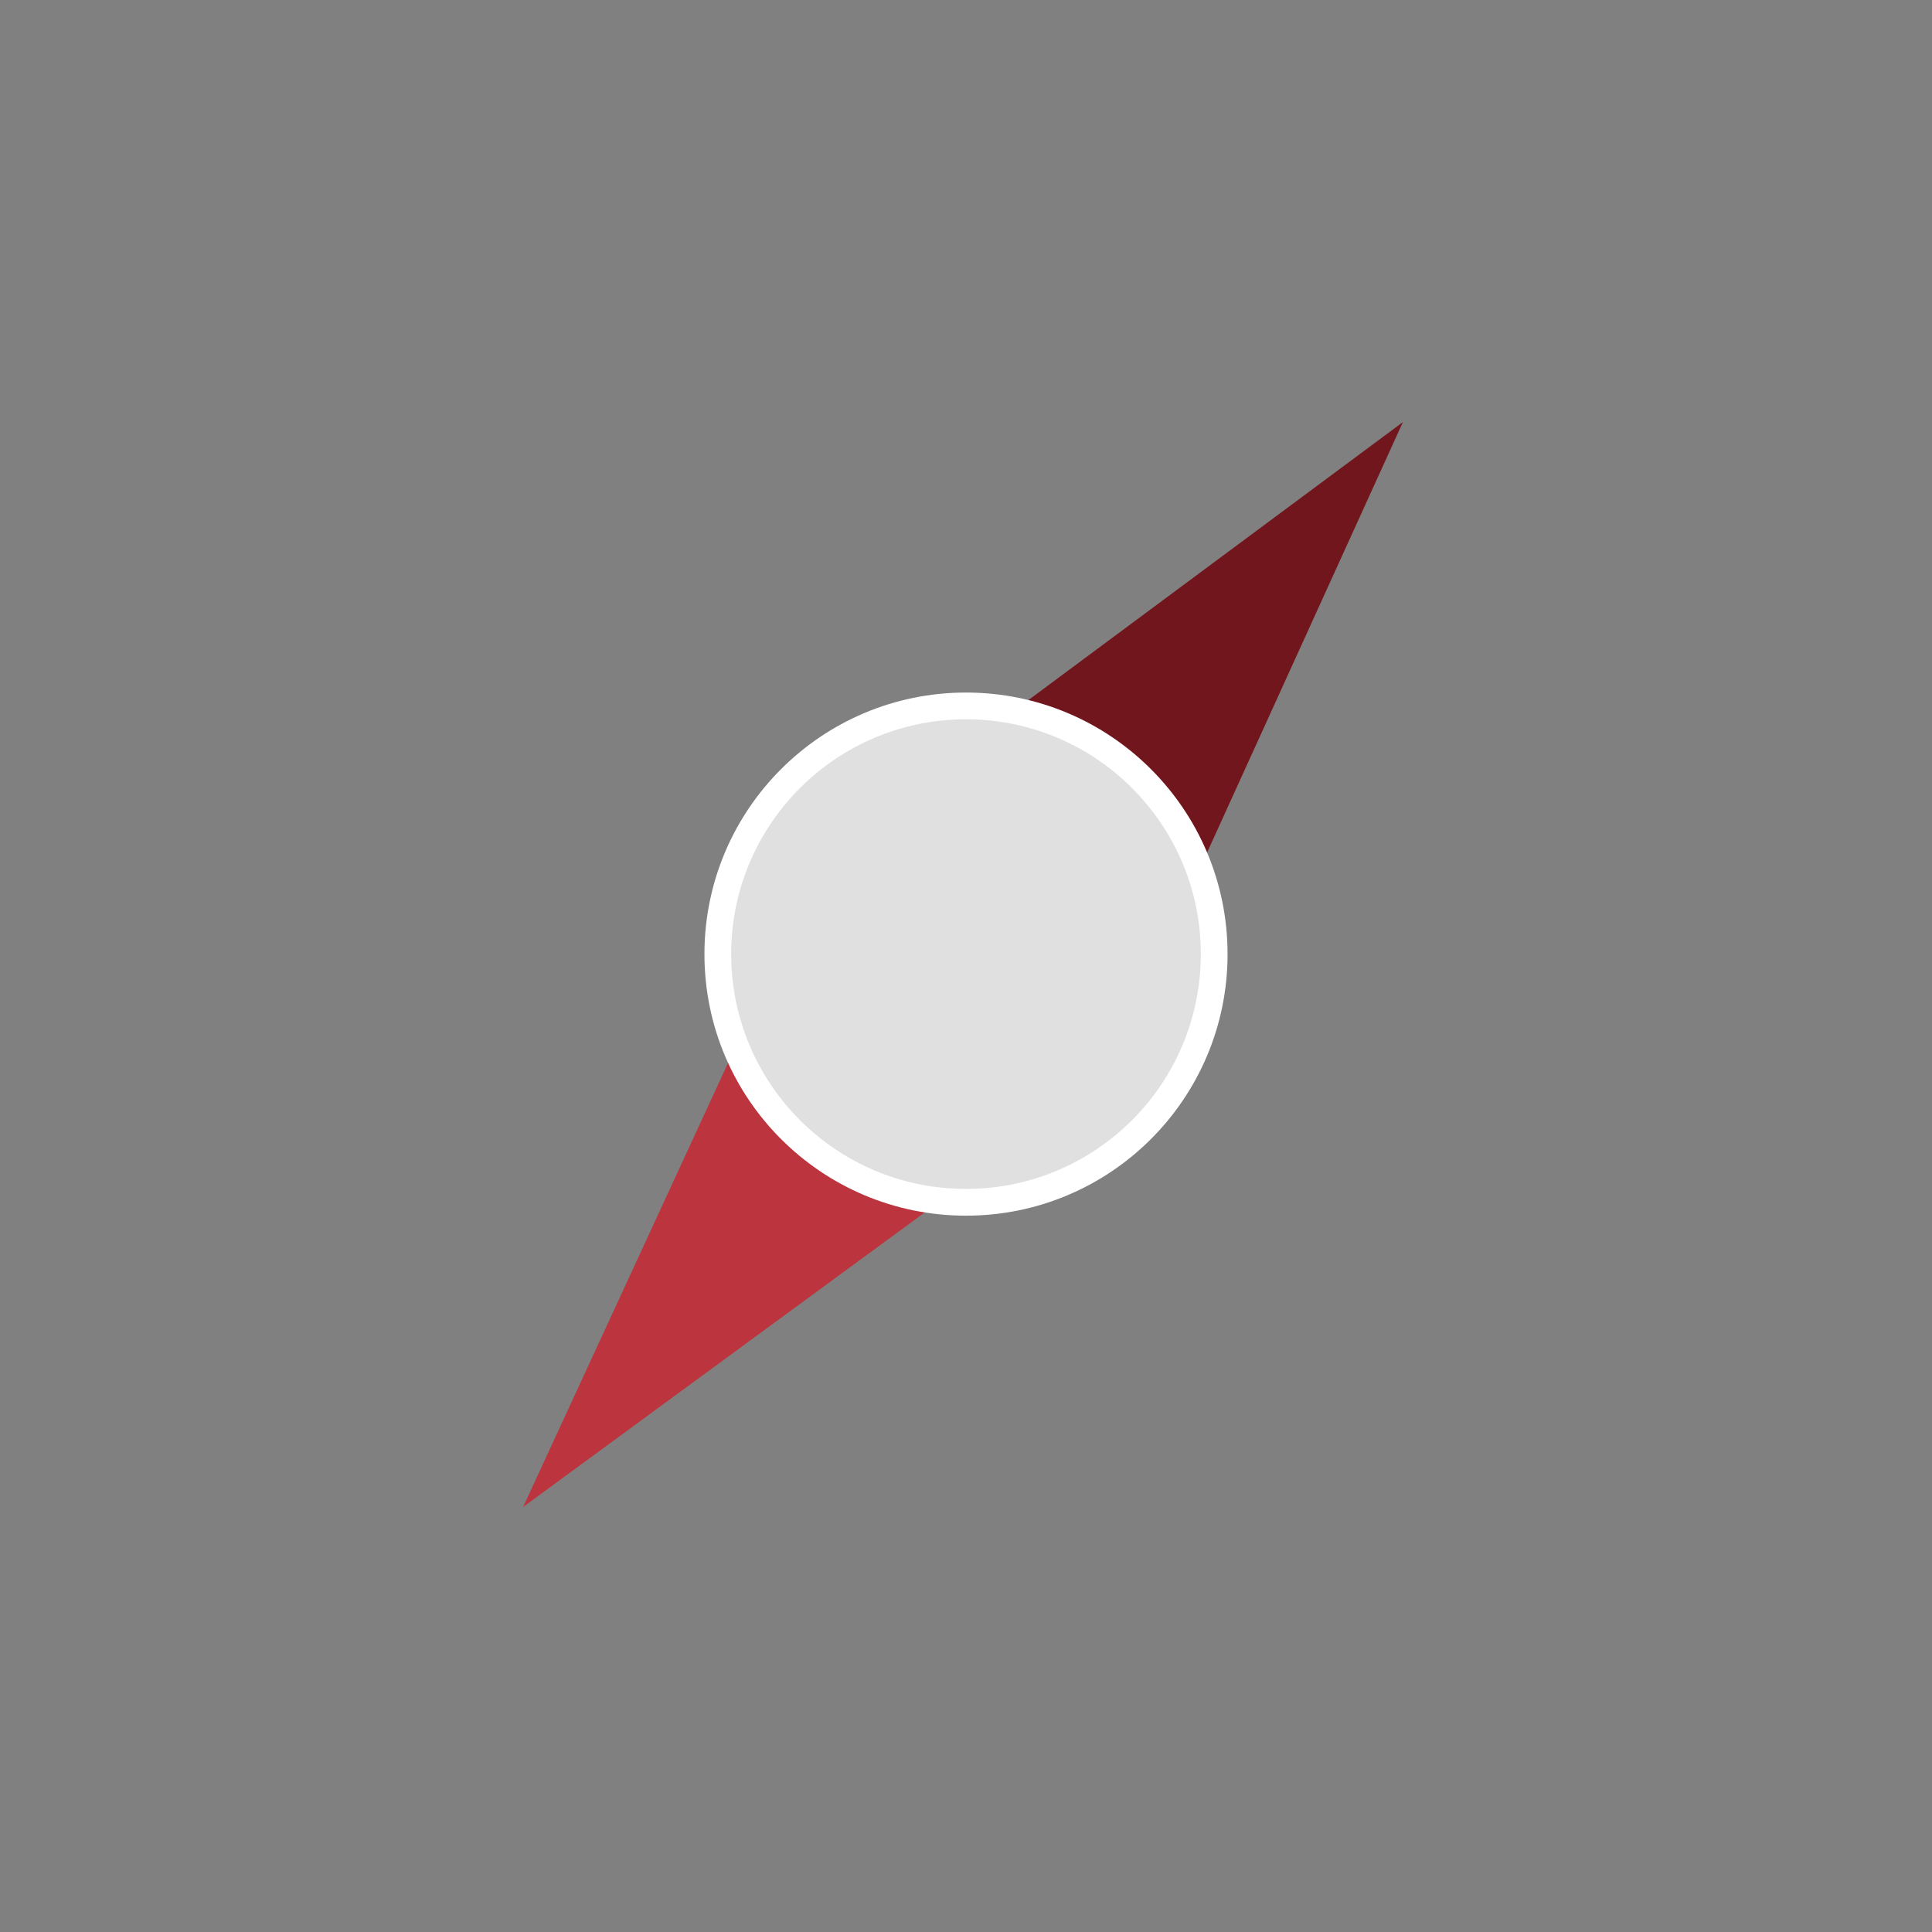
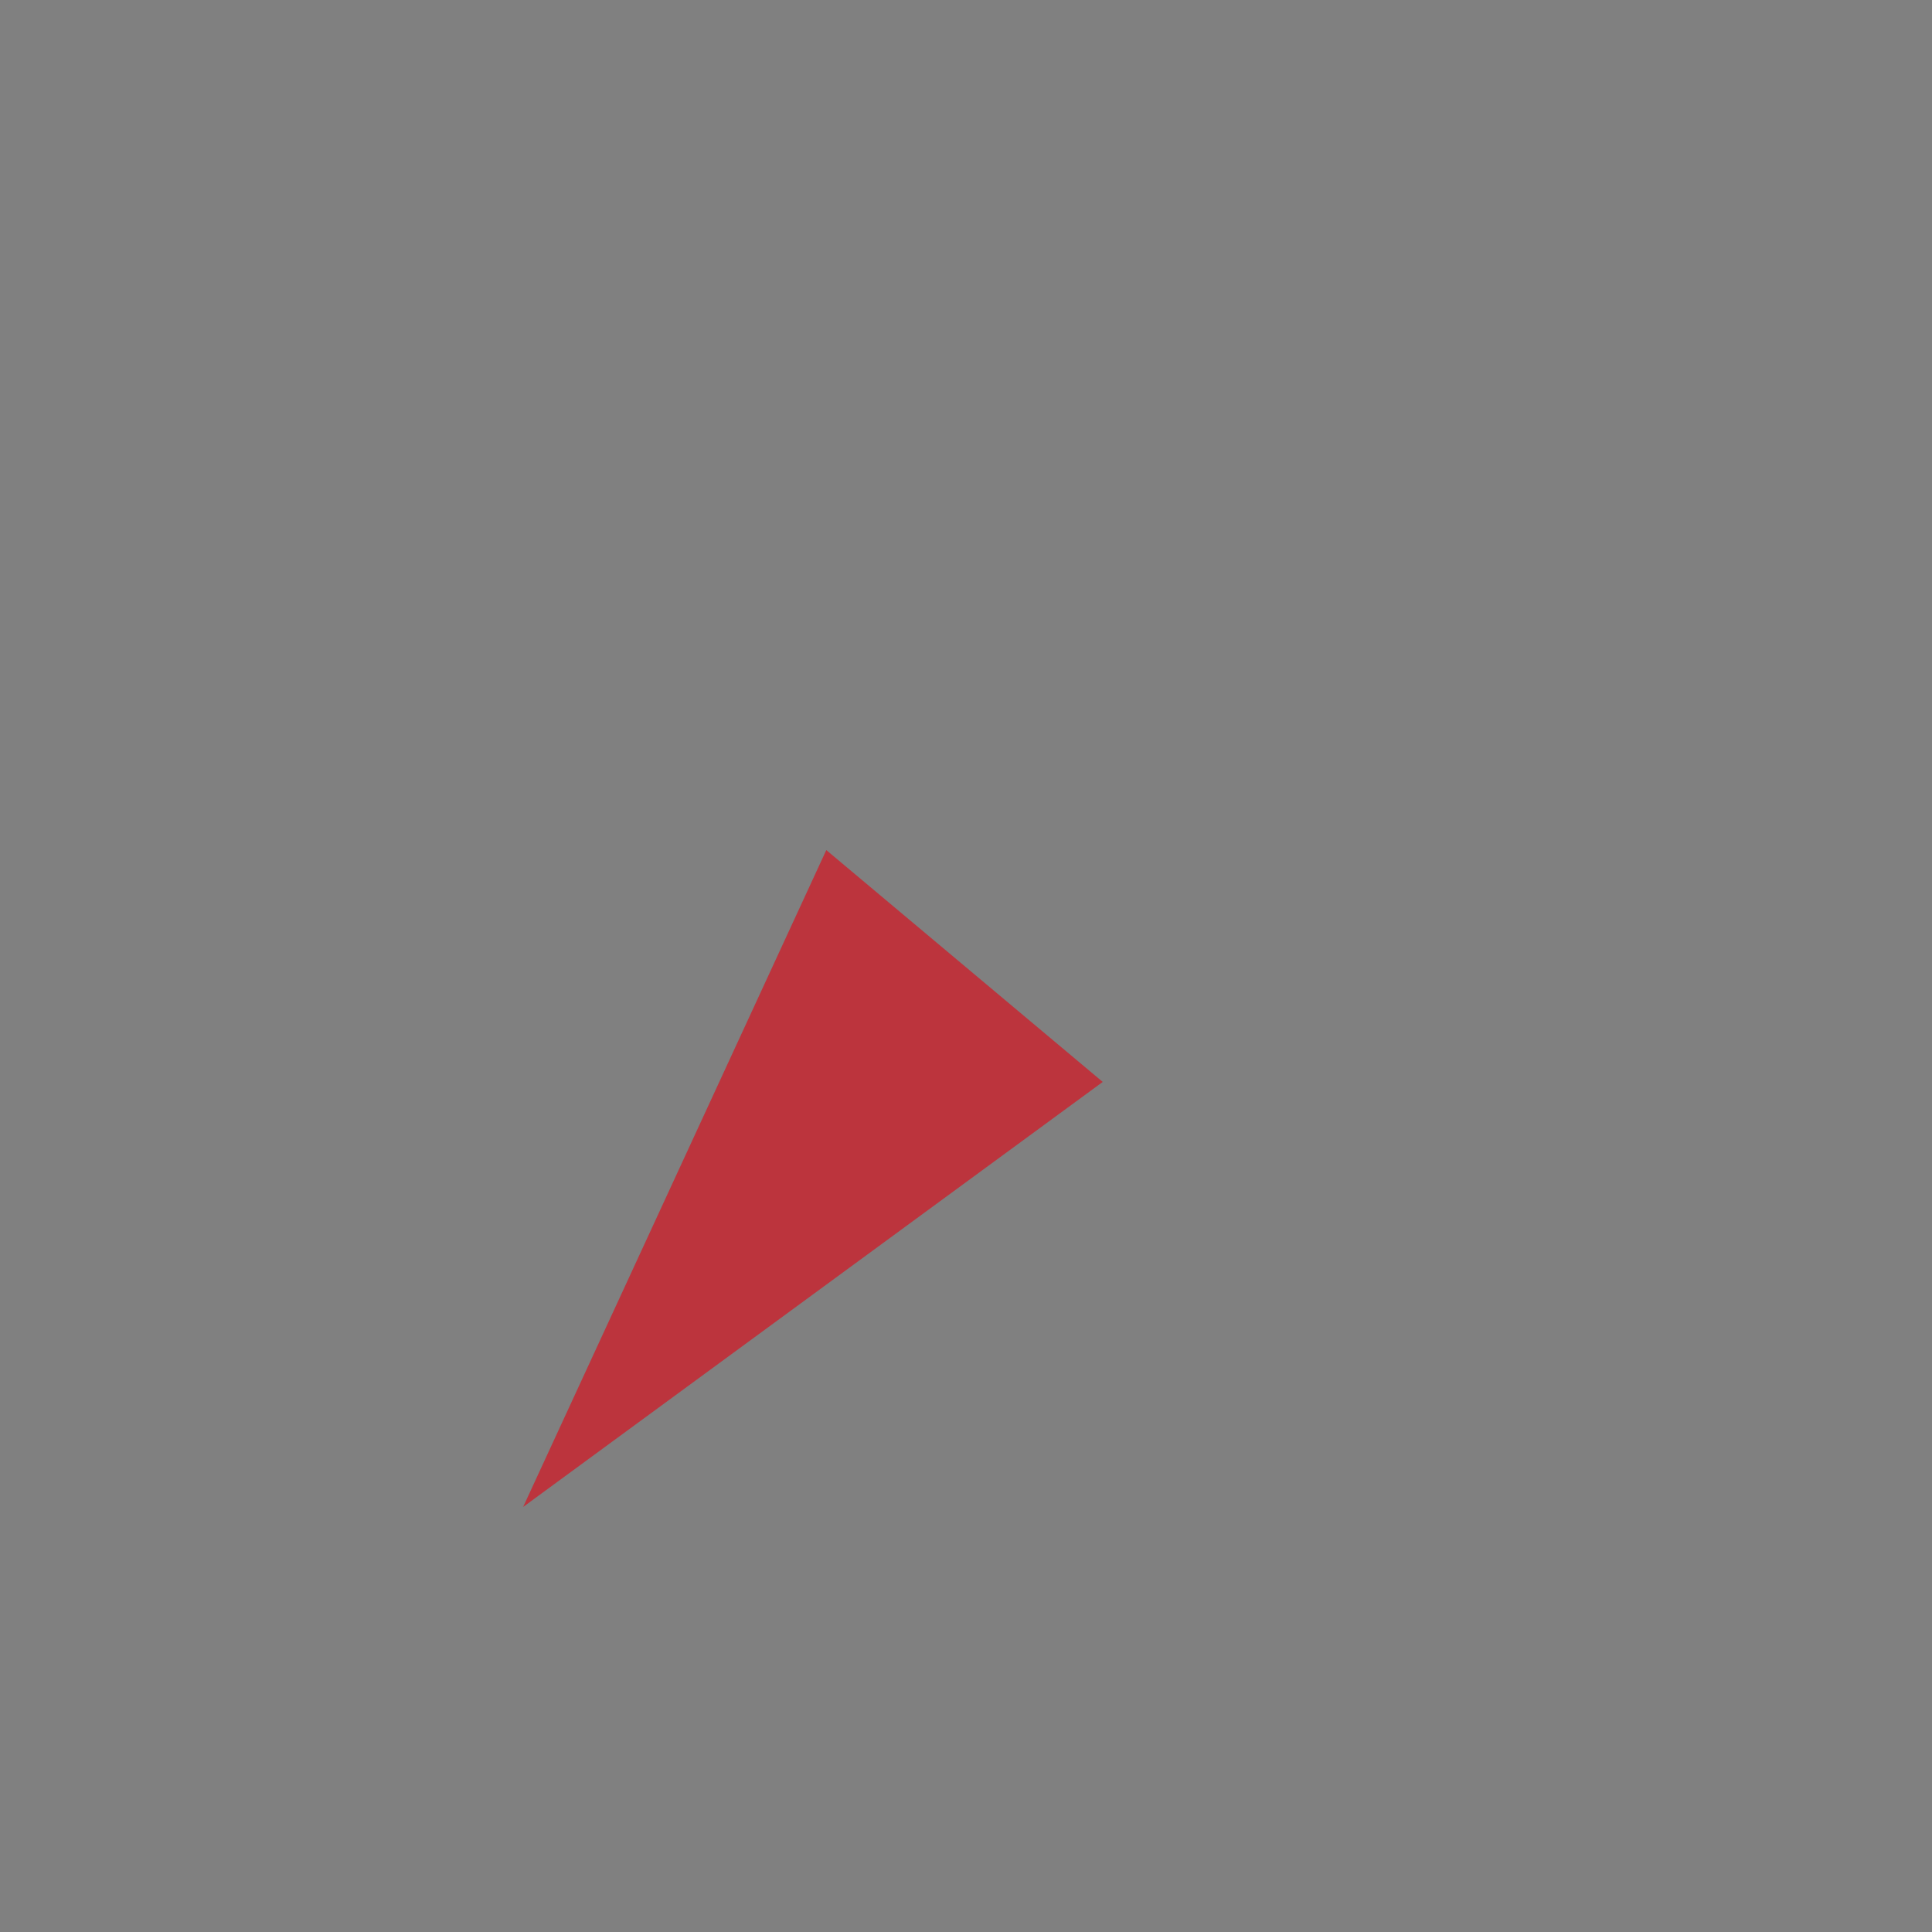
<svg xmlns="http://www.w3.org/2000/svg" width="65" height="65">
  <rect width="100%" height="100%" fill="#808080" stroke="none" />
  <style type="text/css">
	.st0{fill:#E0E0E0;}
	.st1{fill:#BC343D;}
	.st2{display:inline;fill:#FCFCFC;}
	.st3{fill:#F9F9F9;}
	.st4{display:inline;opacity:0.1;fill:none;stroke:#1C1818;stroke-width:0.25;stroke-miterlimit:10;}
	.st5{fill:#FFFFFF;}
	.st6{display:inline;}
	.st7{display:inline;fill:#3A7CB6;}
	.st8{display:none;}
	.st9{fill:#72161D;}
	.st10{display:inline;fill:none;stroke:#BFBEBE;stroke-width:0.75;stroke-miterlimit:10;}
</style>
  <g id="Calque_2">
    <polygon class="st1" points="27.8,28.6 37.1,36.4 17.6,50.7" />
-     <polyline class="st9" points="27.8,28.6 37.1,36.4 47.2,14.2" />
  </g>
  <g id="Calque_14">
-     <circle class="st5" cx="32.5" cy="32.1" r="8.8" />
-     <circle class="st0" cx="32.5" cy="32.1" r="7.9" />
-   </g>
+     </g>
</svg>